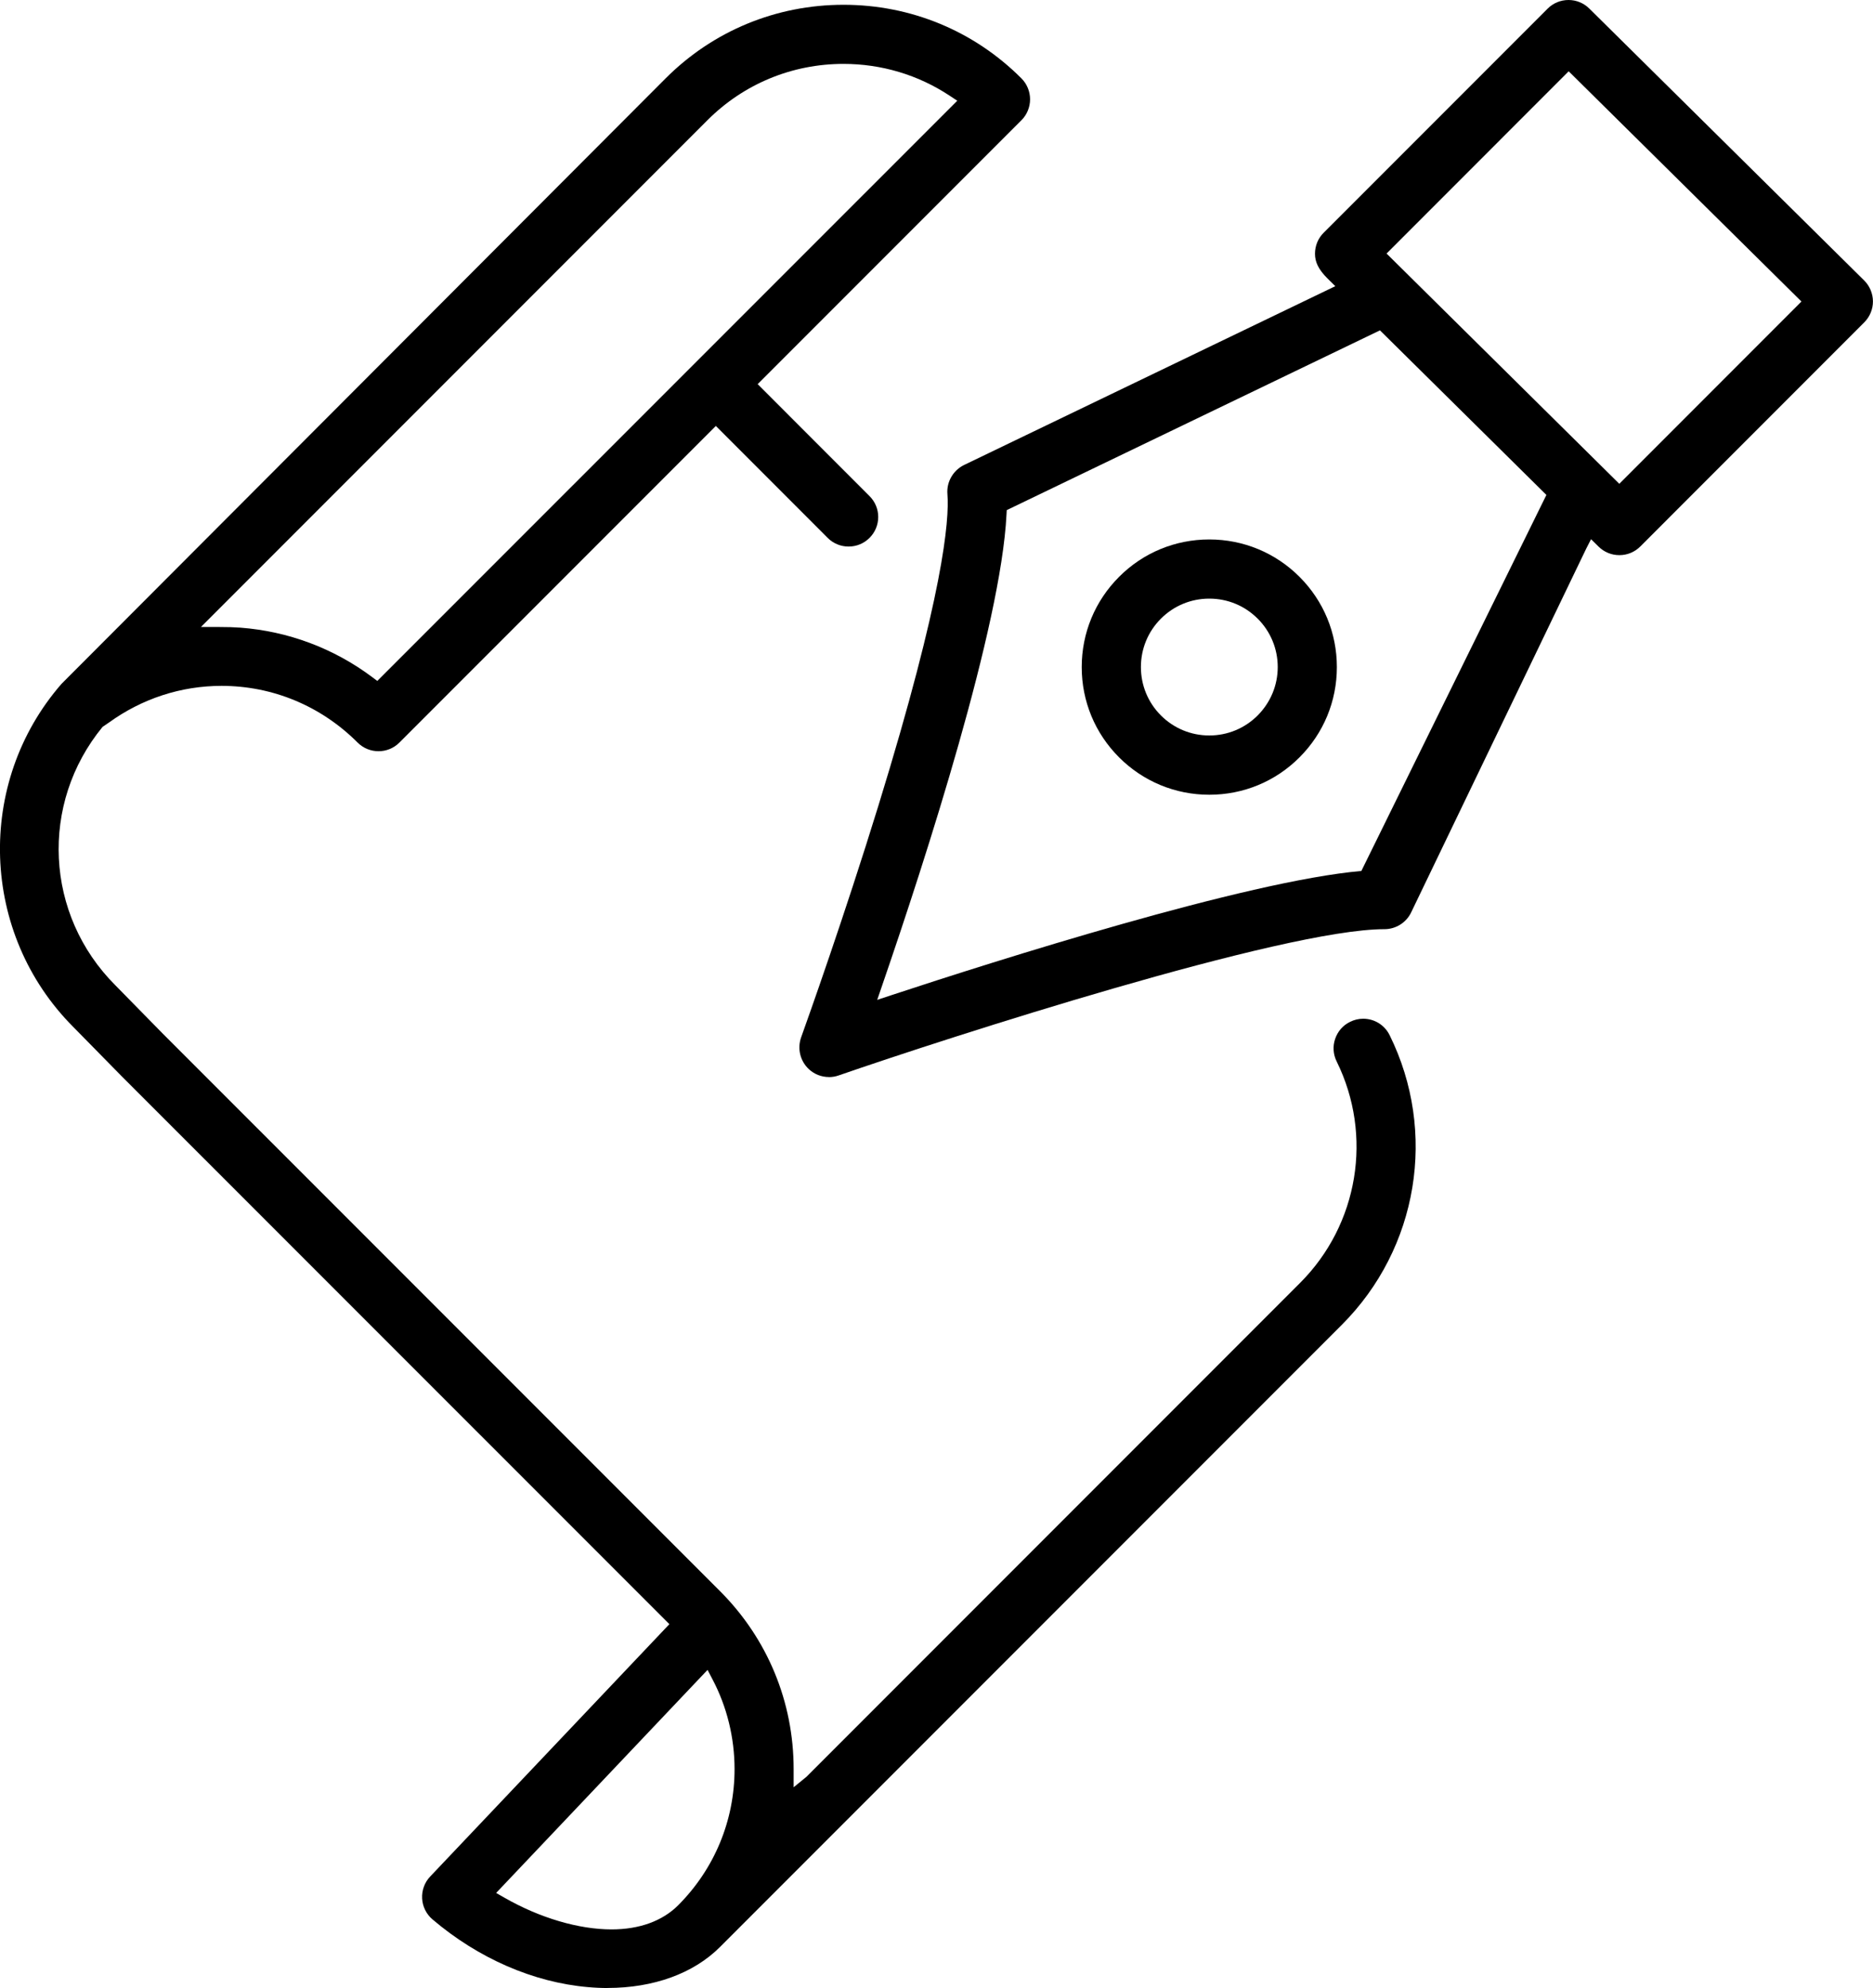
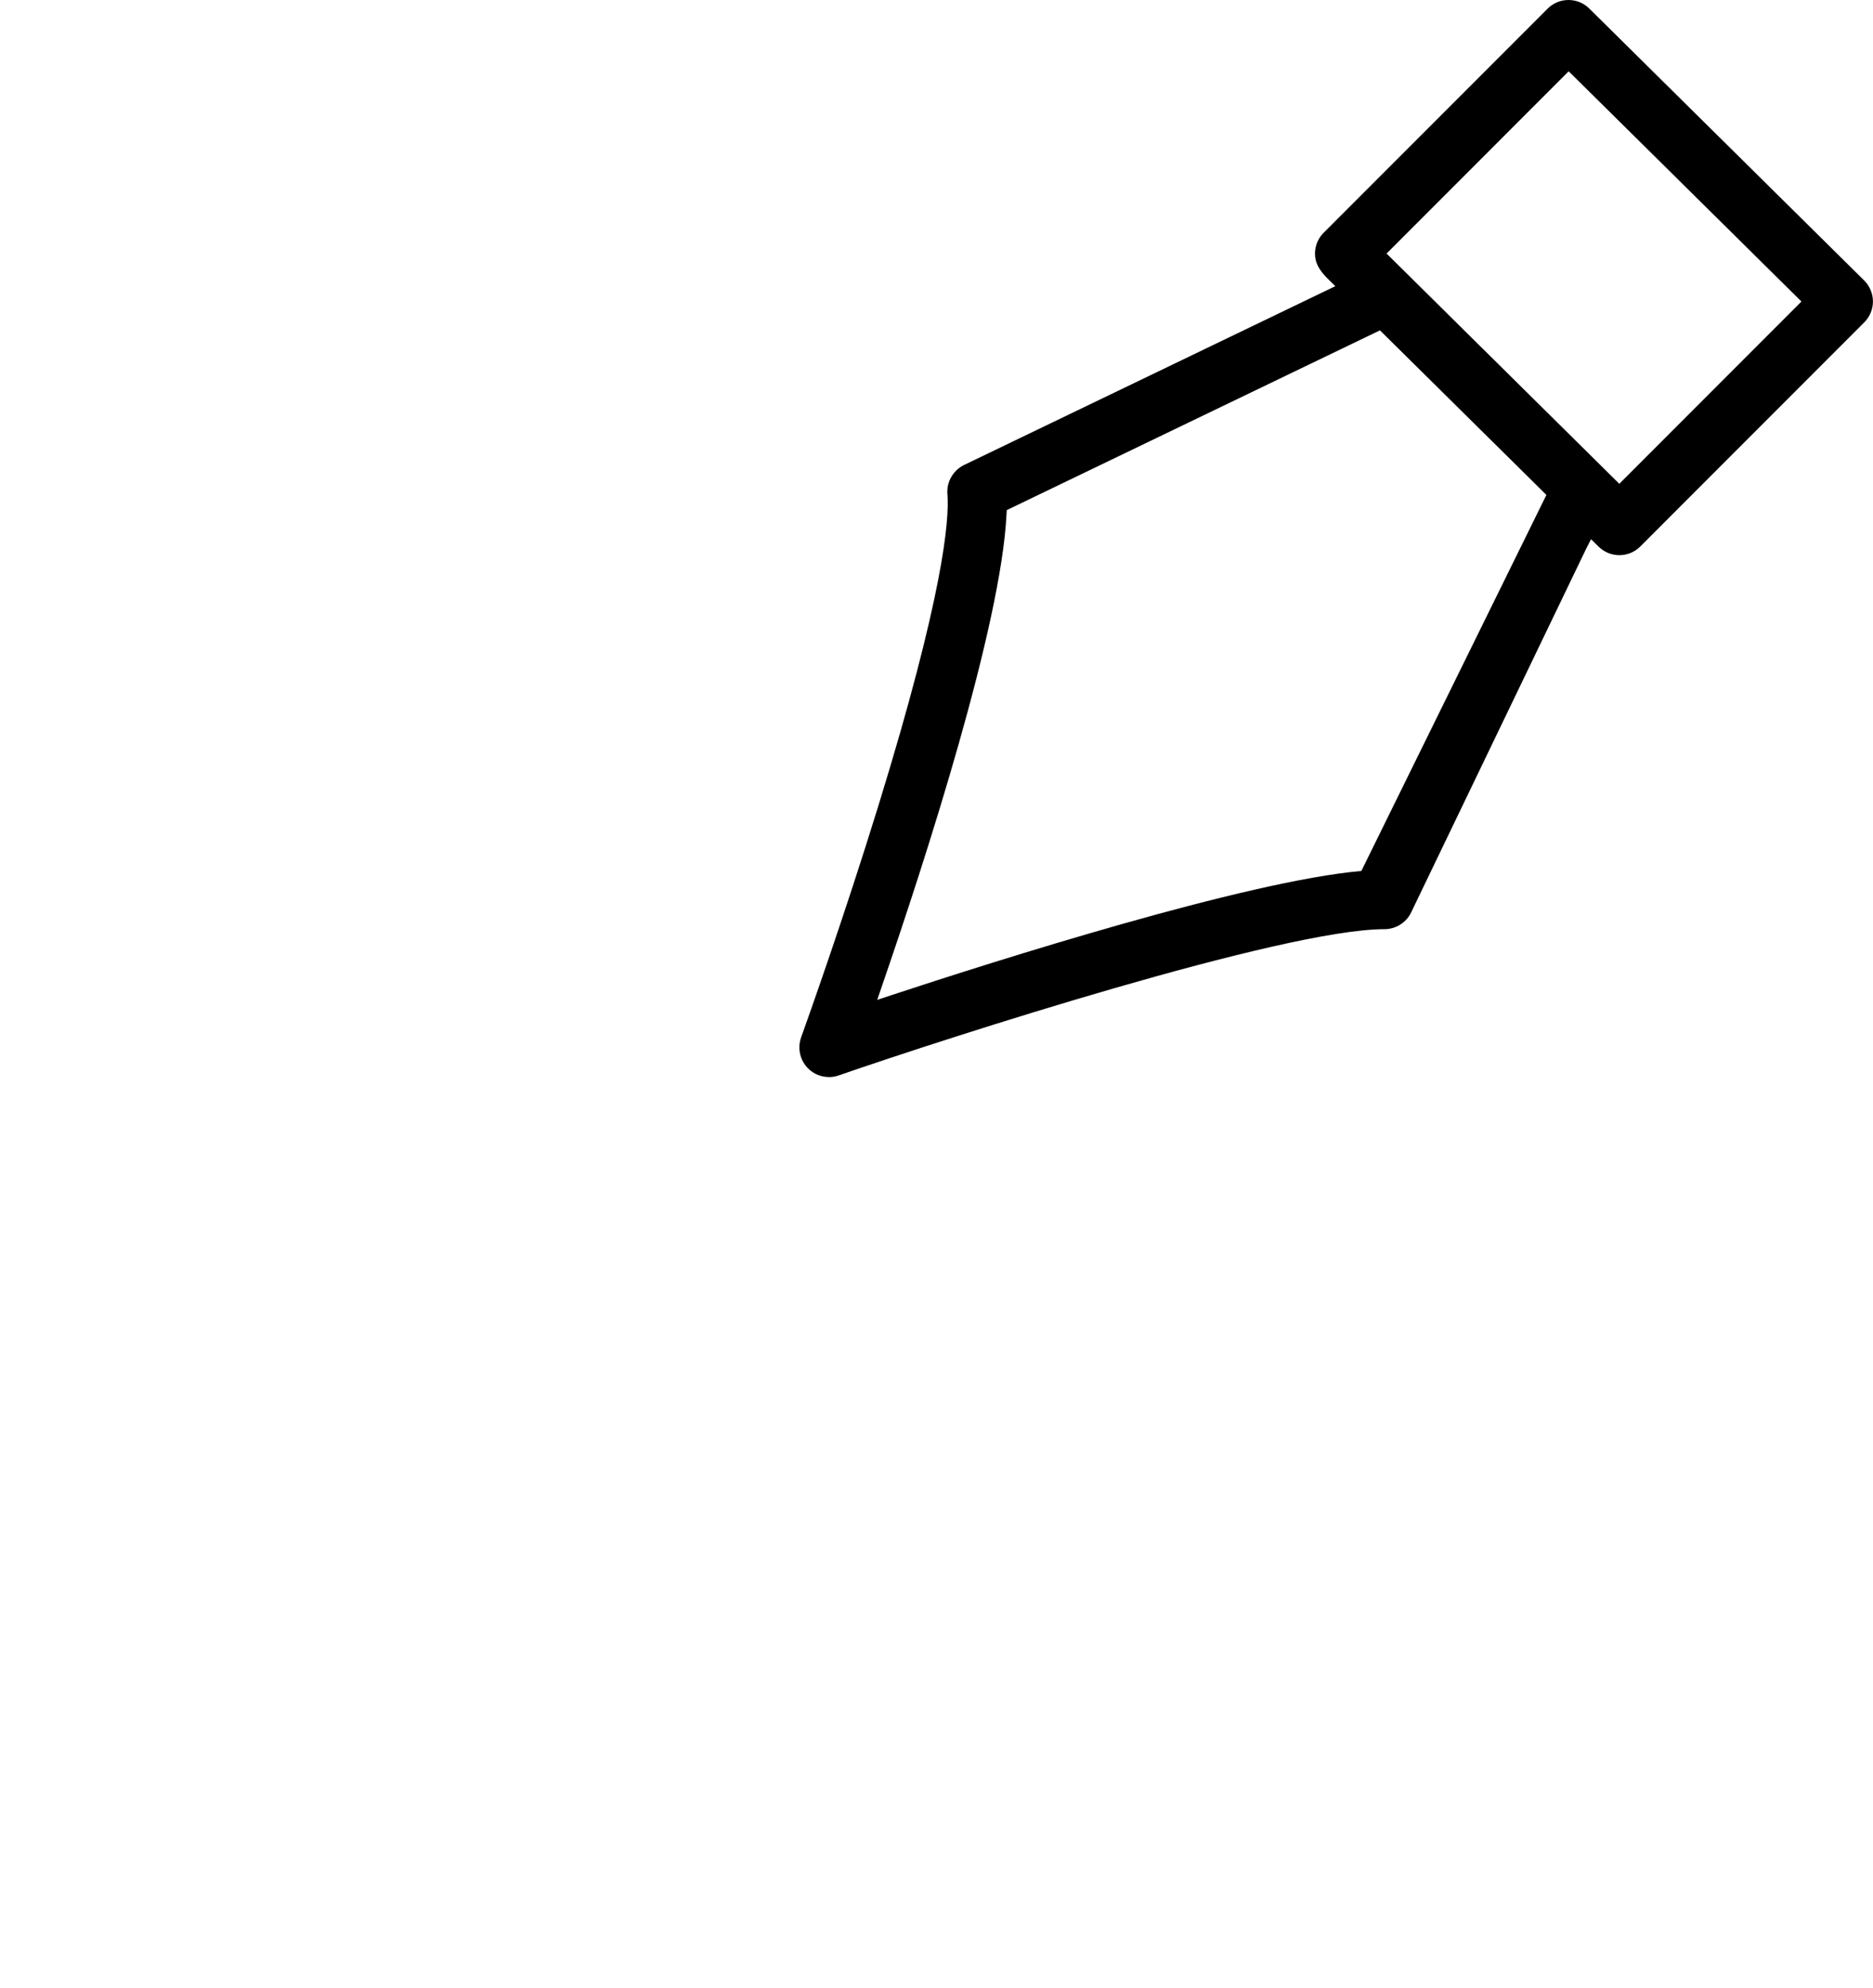
<svg xmlns="http://www.w3.org/2000/svg" id="a" width="37.248" height="39.513" viewBox="0 0 37.248 39.513">
-   <path d="M12.082,39.513c-.128,0-.259-.006-.39-.018-1.085-.094-2.183-.573-3.091-1.346-.123-.104-.198-.256-.206-.415-.009-.162,.049-.321,.16-.437l4.757-5.016L2.403,21.374l-.945-.962c-1.851-1.853-1.953-4.849-.234-6.821L13.237,1.558c.943-.944,2.2-1.463,3.538-1.463s2.595,.519,3.538,1.463c.11,.109,.172,.261,.172,.416s-.062,.307-.172,.416l-5.245,5.245,2.224,2.225c.111,.111,.173,.258,.173,.415s-.062,.305-.173,.416c-.111,.111-.259,.172-.416,.172s-.305-.061-.415-.171l-2.225-2.226-6.293,6.293c-.111,.111-.259,.172-.415,.172s-.305-.061-.416-.172c-.727-.727-1.688-1.127-2.706-1.127-.806,0-1.581,.253-2.241,.73l-.125,.085c-1.255,1.528-1.147,3.735,.252,5.134l.944,.962,11.081,11.08c.946,.945,1.466,2.202,1.466,3.538v.362l.256-.209,9.816-9.816c1.161-1.161,1.453-2.93,.727-4.401-.07-.141-.081-.3-.03-.449s.155-.27,.297-.338c.082-.041,.169-.062,.26-.062,.226,0,.428,.126,.527,.328,.95,1.923,.568,4.236-.95,5.754l-12.369,12.369c-.524,.524-1.318,.813-2.236,.813Zm-2.216-1.89l.166,.095c.699,.401,1.476,.63,2.13,.63,.552,0,1.011-.166,1.325-.48,.722-.724,1.121-1.685,1.121-2.707,0-.623-.152-1.241-.44-1.786l-.097-.185-4.203,4.432ZM16.775,1.27c-1.024,0-1.985,.398-2.707,1.12L3.996,12.462h.362c.173,0,.298,.004,.423,.013,.95,.072,1.856,.411,2.618,.981l.104,.078L19.037,2.002l-.153-.101c-.625-.413-1.354-.631-2.109-.631Z" />
-   <path d="M24.049,15.796c-.677,0-1.315-.264-1.794-.743-.479-.479-.743-1.116-.743-1.794s.264-1.315,.743-1.794c.479-.48,1.117-.743,1.794-.743s1.315,.264,1.794,.743c.479,.479,.743,1.116,.743,1.794s-.264,1.315-.743,1.794c-.479,.48-1.116,.743-1.794,.743Zm0-3.898c-.363,0-.705,.141-.962,.398s-.398,.599-.398,.962,.141,.705,.398,.962c.257,.257,.599,.398,.962,.398s.705-.141,.962-.398c.257-.259,.399-.6,.399-.962s-.142-.706-.399-.962c-.257-.257-.598-.398-.962-.398Z" />
  <path d="M16.486,21.407c-.15,0-.293-.056-.402-.158-.172-.162-.231-.409-.152-.631,.143-.398,.858-2.405,1.536-4.603,1.291-4.184,1.414-5.677,1.373-6.195-.02-.241,.114-.472,.331-.578l7.383-3.554-.151-.149c-.191-.189-.253-.337-.253-.496,0-.157,.06-.305,.172-.417L30.777,.172c.111-.111,.259-.172,.416-.172,.155,0,.302,.06,.413,.17l5.466,5.404c.111,.109,.174,.261,.175,.416,0,.157-.062,.306-.173,.417l-4.454,4.455c-.111,.111-.259,.172-.416,.172-.156,0-.302-.06-.414-.17l-.149-.147-.095,.185-3.483,7.233c-.097,.203-.305,.333-.53,.333-2.01,0-8.673,2.152-10.852,2.906-.064,.023-.13,.034-.196,.034Zm3.535-11.267l-.005,.089c-.111,2.212-1.597,6.813-2.473,9.358l-.098,.286,.287-.095c2.047-.675,7.056-2.268,9.341-2.467l3.68-7.474-3.31-3.271-7.422,3.573Zm7.553-5.101l4.629,4.577,3.622-3.623L31.196,1.417l-3.622,3.623Z" />
</svg>